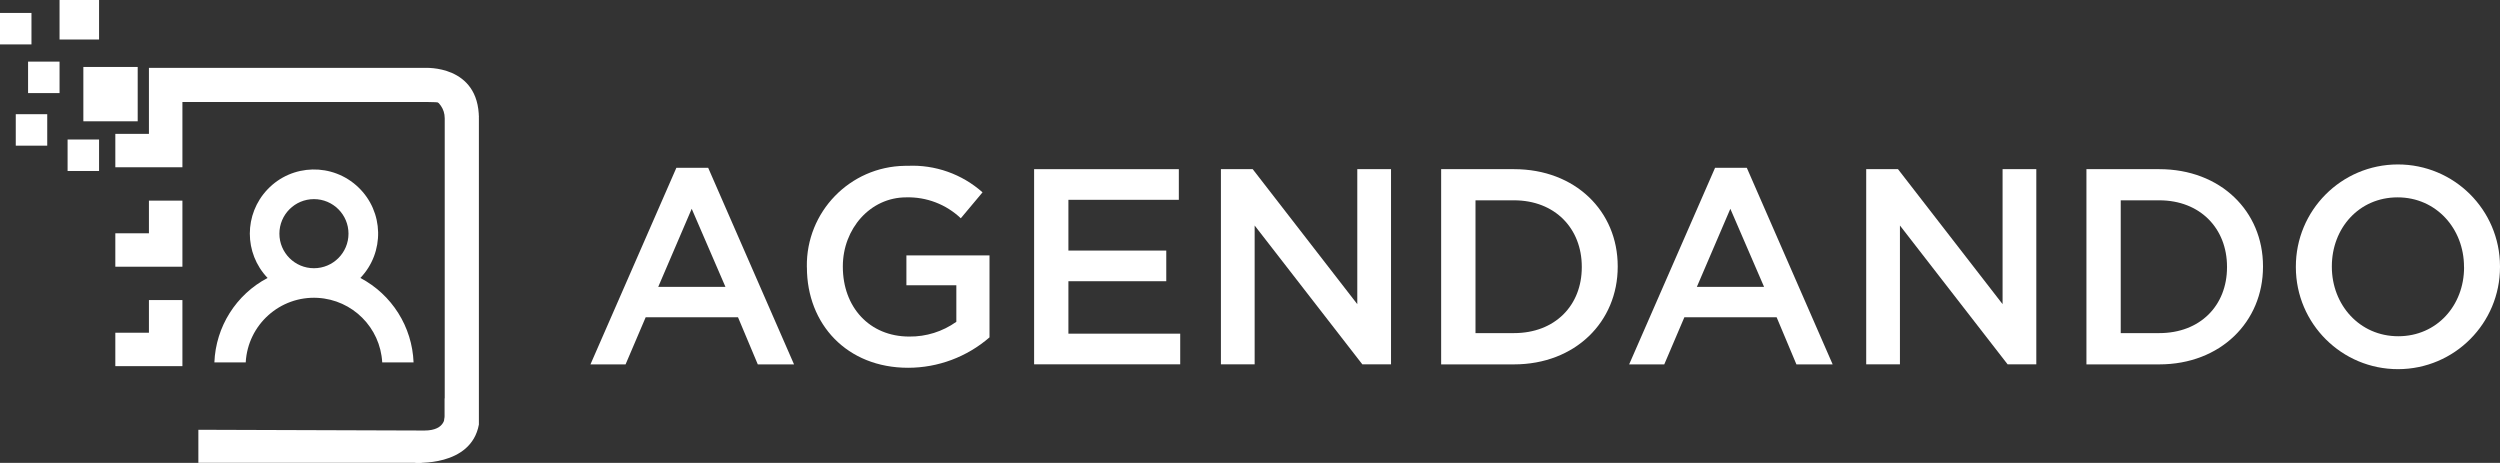
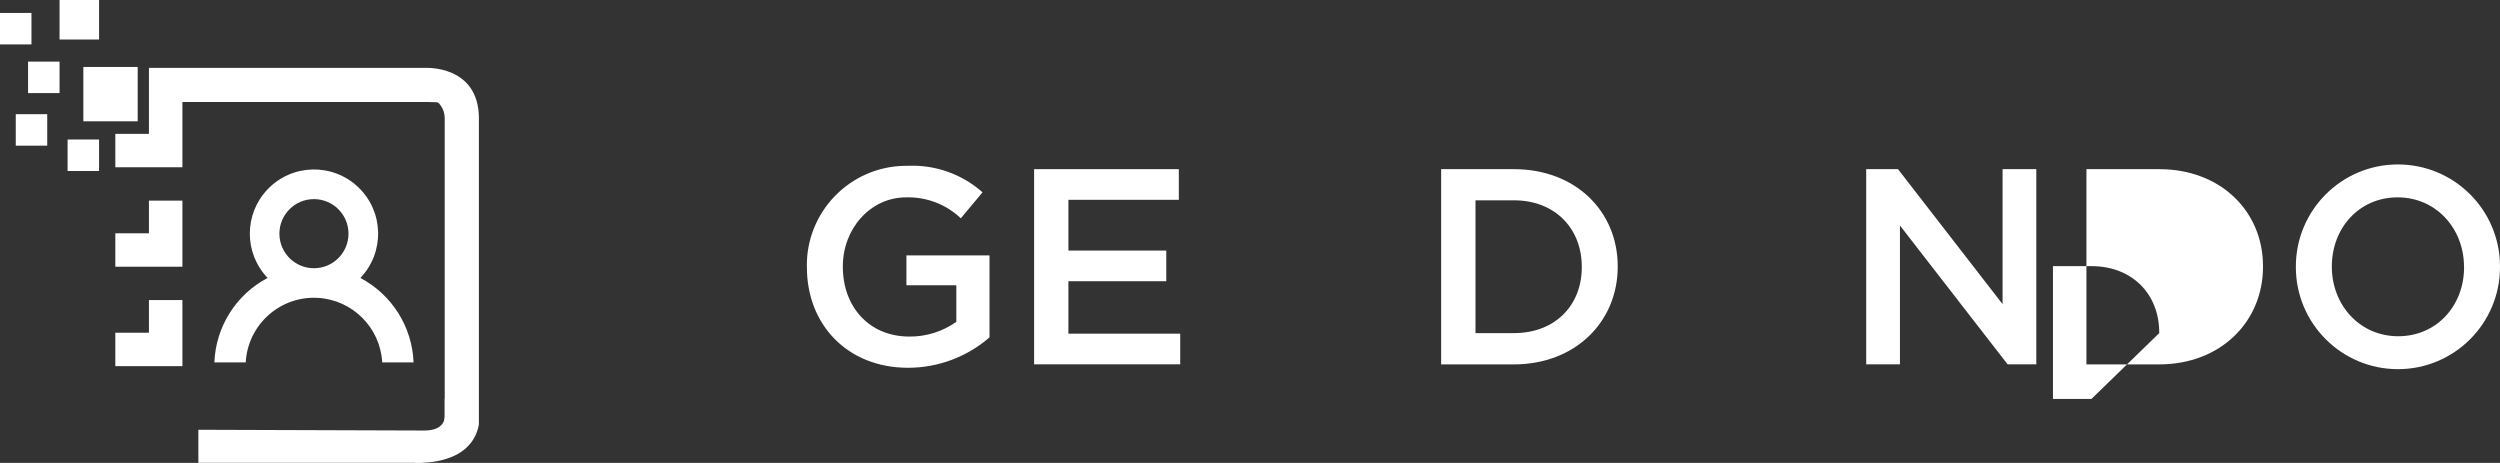
<svg xmlns="http://www.w3.org/2000/svg" id="Capa_1" data-name="Capa 1" viewBox="0 0 398 73.69">
  <rect x="0" y="0" width="398" height="73.69" fill="#333333" stroke="none" />
  <defs>
    <style>
      .cls-1 {
        fill: #fff;
      }
    </style>
  </defs>
  <g id="Grupo_45" data-name="Grupo 45">
    <g id="Grupo_44" data-name="Grupo 44">
      <g id="Grupo_1-3" data-name="Grupo 1-3">
-         <path id="Trazado_1-12" data-name="Trazado 1-12" class="cls-1" d="m107.68,26.71h5.06l13.67,31.3h-5.77l-3.15-7.5h-14.7l-3.2,7.5h-5.59l13.68-31.3Zm7.81,18.96l-5.37-12.43-5.33,12.43h10.7Z" />
        <path id="Trazado_2-3" data-name="Trazado 2-3" class="cls-1" d="m128.45,42.56v-.09c-.13-8.74,6.85-15.94,15.59-16.07.15,0,.29,0,.44,0,4.38-.21,8.67,1.31,11.94,4.22l-3.46,4.13c-2.34-2.22-5.47-3.42-8.7-3.33-5.73,0-10.08,5.02-10.08,10.97v.09c0,6.39,4.22,11.1,10.57,11.1,2.69.03,5.31-.79,7.5-2.35v-5.82h-7.95v-4.75h13.23v13.05c-3.6,3.12-8.2,4.84-12.96,4.84-9.72,0-16.11-6.92-16.11-15.98Z" />
        <path id="Trazado_3-3" data-name="Trazado 3-3" class="cls-1" d="m164.63,26.93h23.04v4.88h-17.58v8.08h15.58v4.88h-15.58v8.35h17.8v4.88h-23.26v-31.07Z" />
-         <path id="Trazado_4-3" data-name="Trazado 4-3" class="cls-1" d="m194.37,26.93h5.06l16.65,21.49v-21.49h5.37v31.07h-4.57l-17.14-22.1v22.1h-5.37v-31.07Z" />
        <path id="Trazado_5-3" data-name="Trazado 5-3" class="cls-1" d="m229.44,26.93h11.59c9.77,0,16.51,6.7,16.51,15.45v.09c0,8.75-6.75,15.54-16.52,15.54h-11.59v-31.08Zm11.59,26.1c6.52,0,10.79-4.4,10.79-10.48v-.09c0-6.08-4.26-10.57-10.79-10.57h-6.13v21.14h6.13Z" />
-         <path id="Trazado_6-3" data-name="Trazado 6-3" class="cls-1" d="m273.03,26.71h5.06l13.67,31.3h-5.77l-3.15-7.5h-14.69l-3.2,7.5h-5.59l13.68-31.3Zm7.81,18.96l-5.37-12.43-5.33,12.43h10.7Z" />
        <path id="Trazado_7-3" data-name="Trazado 7-3" class="cls-1" d="m297.1,26.93h5.06l16.65,21.49v-21.49h5.37v31.07h-4.57l-17.14-22.1v22.1h-5.37v-31.07Z" />
-         <path id="Trazado_8-3" data-name="Trazado 8-3" class="cls-1" d="m332.16,26.93h11.59c9.77,0,16.52,6.7,16.52,15.45v.09c0,8.75-6.75,15.54-16.52,15.54h-11.59v-31.08Zm11.59,26.1c6.53,0,10.79-4.4,10.79-10.48v-.09c0-6.08-4.26-10.57-10.79-10.57h-6.13v21.14h6.13Z" />
+         <path id="Trazado_8-3" data-name="Trazado 8-3" class="cls-1" d="m332.16,26.93h11.59c9.77,0,16.52,6.7,16.52,15.45v.09c0,8.75-6.75,15.54-16.52,15.54h-11.59v-31.08Zm11.59,26.1v-.09c0-6.08-4.26-10.57-10.79-10.57h-6.13v21.14h6.13Z" />
        <path id="Trazado_9-3" data-name="Trazado 9-3" class="cls-1" d="m365.5,42.56v-.09c-.02-8.97,7.23-16.27,16.21-16.29s16.27,7.23,16.29,16.21v.09c.02,8.97-7.23,16.27-16.21,16.29-8.97.02-16.27-7.23-16.29-16.21h0Zm26.77,0v-.09c0-6.04-4.4-11.05-10.57-11.05s-10.47,4.93-10.47,10.97v.09c0,6.04,4.4,11.05,10.57,11.05s10.48-4.93,10.48-10.96h0Z" />
      </g>
      <g id="Grupo_2-2" data-name="Grupo 2-2">
        <path id="Trazado_10-3" data-name="Trazado 10-3" class="cls-1" d="m31.58,68.43v5.25h35.46l4.08-1.8,1.36-2.09v-3.98l-1.67-2.41v2.72s.31,2.42-3.24,2.42-35.98-.12-35.98-.12Z" />
        <path id="Trazado_11-3" data-name="Trazado 11-3" class="cls-1" d="m66.93,14.82s3.87.79,3.87,4.03v47.28s.1,5.65-4.81,7.53c0,0,9,.73,10.25-6.07V18.85s-.84-3.97-2.93-4.81-6.38.78-6.38.78Z" />
        <path id="Trazado_12-3" data-name="Trazado 12-3" class="cls-1" d="m23.71,31.94v5.2h-5.35v5.32h10.68v-10.52h-5.33Z" />
        <path id="Trazado_13-3" data-name="Trazado 13-3" class="cls-1" d="m23.71,47.77v5.2h-5.35v5.32h10.68v-10.52h-5.33Z" />
        <rect id="Rectángulo_1-5" data-name="Rectángulo 1-5" class="cls-1" x="10.76" y="22.21" width="5.01" height="5.01" />
        <rect id="Rectángulo_2-2" data-name="Rectángulo 2-2" class="cls-1" x="2.51" y="18.18" width="5.01" height="5.01" />
        <rect id="Rectángulo_3-2" data-name="Rectángulo 3-2" class="cls-1" x="4.47" y="9.81" width="5.01" height="5.01" />
        <rect id="Rectángulo_4-2" data-name="Rectángulo 4-2" class="cls-1" y="2.06" width="5.01" height="5.01" />
        <rect id="Rectángulo_5-4" data-name="Rectángulo 5-4" class="cls-1" x="9.48" width="6.29" height="6.29" />
        <rect id="Rectángulo_6-2" data-name="Rectángulo 6-2" class="cls-1" x="13.27" y="10.66" width="8.65" height="8.65" />
        <path id="Trazado_14-3" data-name="Trazado 14-3" class="cls-1" d="m57.37,44.25c3.9-4.08,3.75-10.55-.33-14.44-4.08-3.9-10.55-3.75-14.44.33-3.77,3.95-3.77,10.16,0,14.11-5.02,2.64-8.25,7.77-8.47,13.44h4.99c.33-6,5.46-10.6,11.46-10.27,5.54.31,9.96,4.73,10.27,10.27h4.99c-.22-5.67-3.45-10.79-8.47-13.44Zm-7.39-1.55c-3.04,0-5.5-2.46-5.5-5.5s2.46-5.5,5.5-5.5,5.5,2.46,5.5,5.5c0,3.04-2.46,5.5-5.5,5.5h0Z" />
        <path id="Trazado_15-3" data-name="Trazado 15-3" class="cls-1" d="m67.66,10.8H23.71v10.51h-5.35v5.32h10.68v-10.39h39.04c6.8,0,8.16,2.62,8.16,2.62,0-8.58-8.58-8.05-8.58-8.05Z" />
      </g>
    </g>
  </g>
</svg>